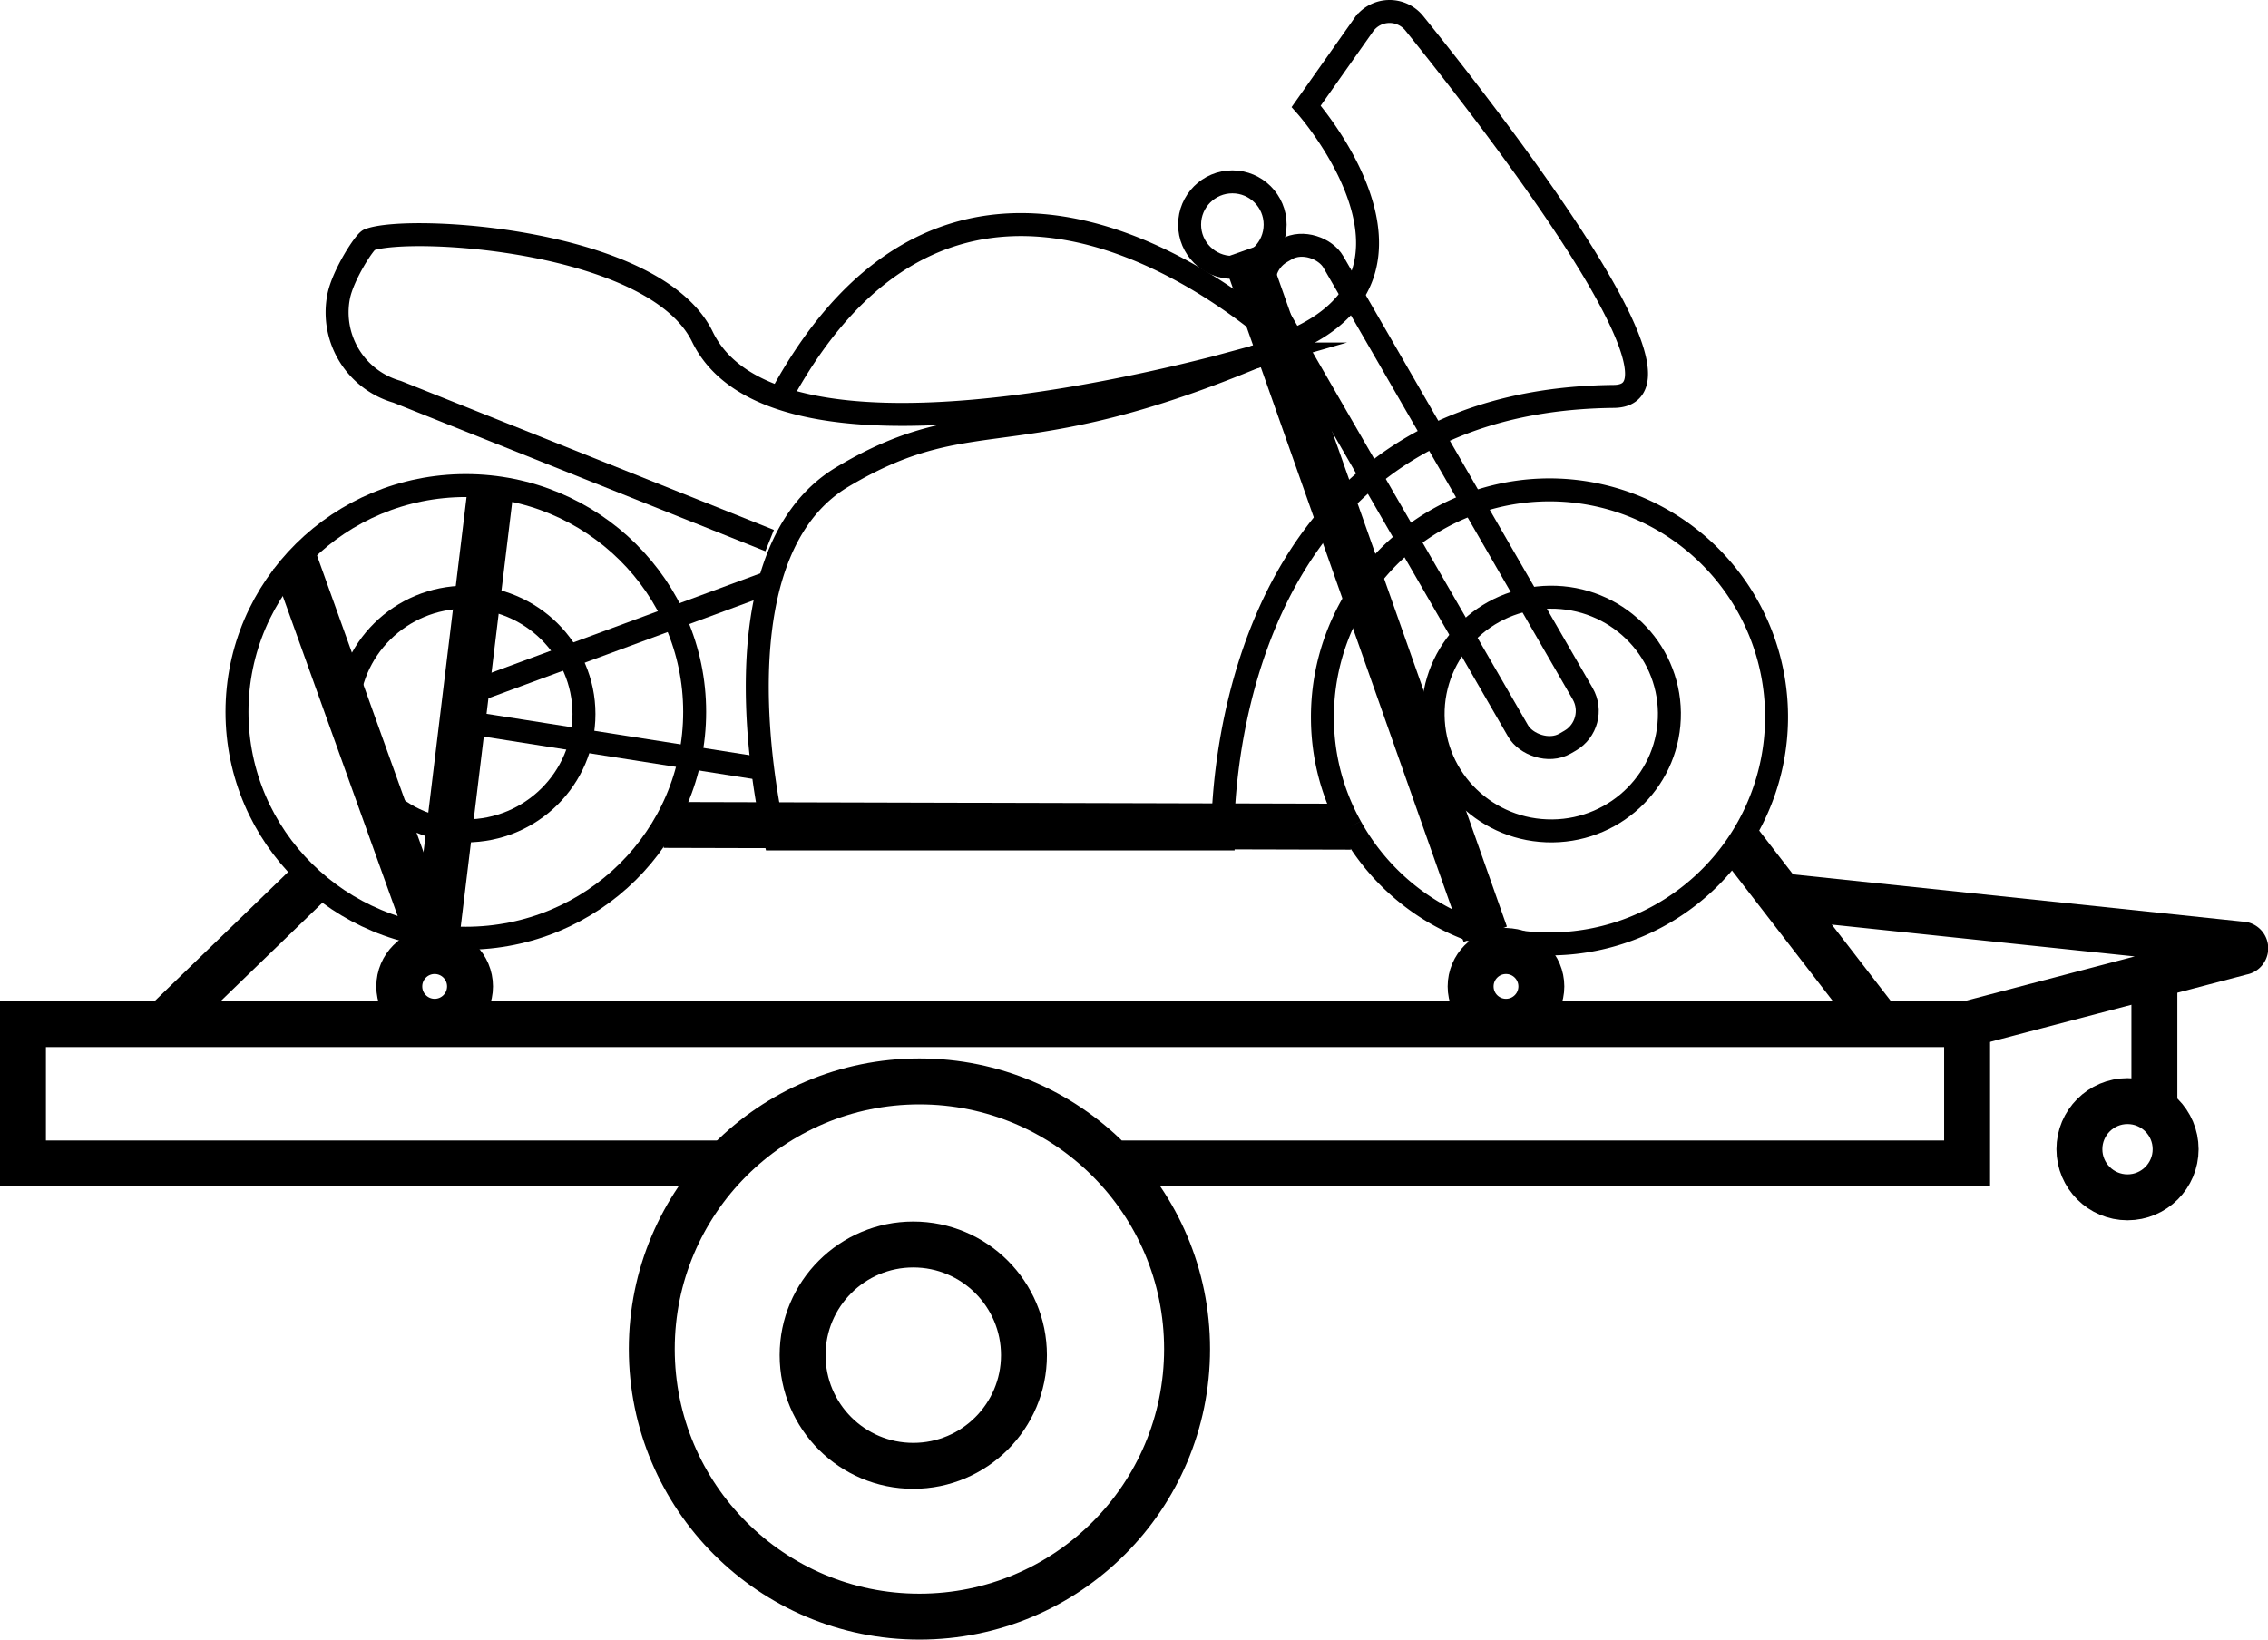
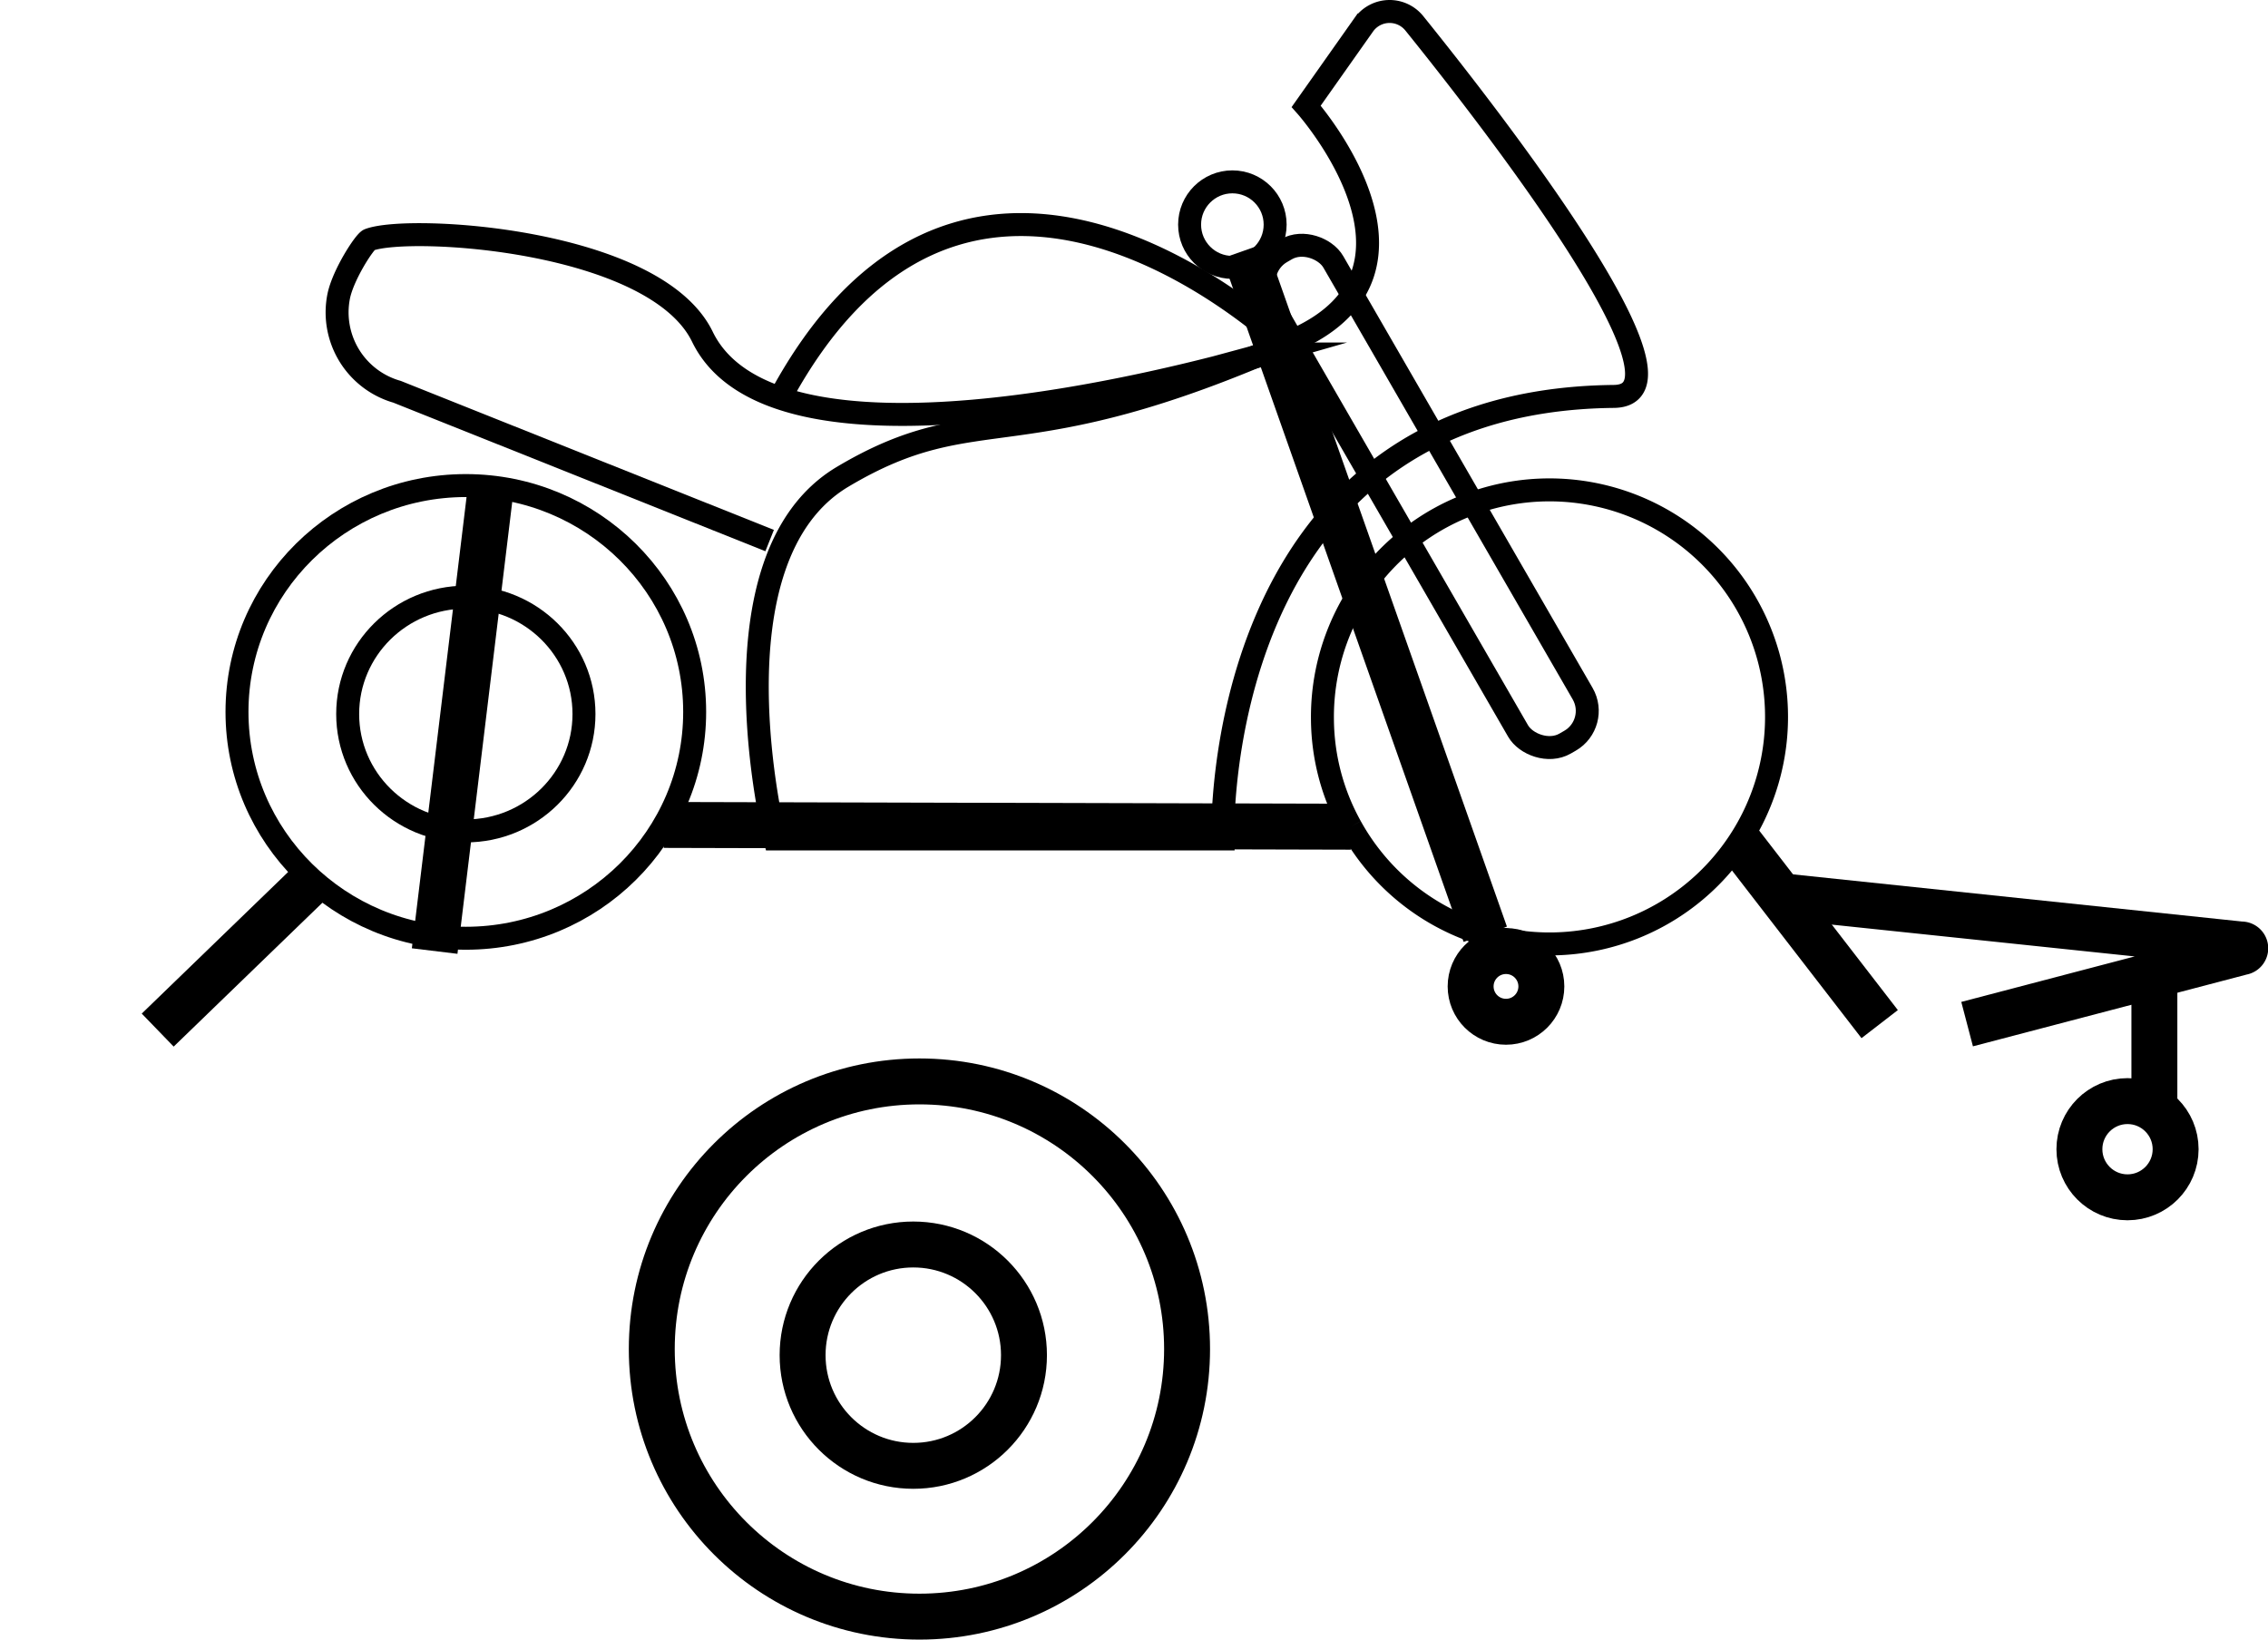
<svg xmlns="http://www.w3.org/2000/svg" id="Calque_1" data-name="Calque 1" viewBox="0 0 395.05 285.63">
  <defs>
    <style>.cls-1,.cls-3{fill:none;}.cls-1,.cls-2,.cls-3{stroke:#000;stroke-miterlimit:10;}.cls-1,.cls-2{stroke-width:8px;}.cls-3{stroke-width:4px;}</style>
  </defs>
  <line class="cls-1" x1="54.18" y1="153.61" x2="27.47" y2="179.45" />
  <line class="cls-2" x1="327.41" y1="178.41" x2="303.23" y2="147.1" />
  <path class="cls-3" d="M215.47,205.51h-78s-12.16-48.85,11.8-63.1,30.07-2.15,78.79-23.89C255.29,106.38,230,77.88,230,77.88l10-14.17a5.53,5.53,0,0,1,8.83-.29c13.49,16.73,50.83,64.79,34.77,65C213.1,129.14,215.47,205.51,215.47,205.51Z" transform="translate(-2.48 -59.36)" />
  <line class="cls-1" x1="115.62" y1="143.71" x2="235.29" y2="144.02" />
-   <path class="cls-3" d="M135.09,193.27l-48.6-7.65c-3.62-.57-4.18-4.81-.8-6.06l50.85-18.79" transform="translate(-2.48 -59.36)" />
  <ellipse class="cls-3" cx="81.14" cy="124.02" rx="39.86" ry="39.43" />
  <rect class="cls-3" x="244.31" y="96.41" width="12.99" height="98.86" rx="6" transform="translate(-41.79 85.58) rotate(-30)" />
  <path class="cls-3" d="M237.76,203.38a39,39,0,0,1-4.93-18.58,39.55,39.55,0,1,1,4.93,18.58" transform="translate(-2.48 -59.36)" />
  <path class="cls-3" d="M136.54,153.53l-64.9-25.92A14.38,14.38,0,0,1,61.47,111c.76-3.78,4.52-9.56,5.31-9.86,7-2.65,49.78-.14,58.05,16.89,12.4,25.53,80.7,8,98.09,3a2.29,2.29,0,0,0,.83-4c-12.14-10.13-56.57-41.68-85.3,11.47" transform="translate(-2.48 -59.36)" />
  <circle class="cls-3" cx="214.66" cy="39.13" r="7.45" />
-   <ellipse class="cls-3" cx="272.69" cy="183.75" rx="20.58" ry="20.36" transform="translate(-4.52 -56.3) rotate(-0.64)" />
  <ellipse class="cls-3" cx="81.14" cy="124.39" rx="20.58" ry="20.36" />
  <circle class="cls-1" cx="160.15" cy="235.01" r="46.62" />
  <circle class="cls-1" cx="159.08" cy="236.08" r="19.28" />
  <path class="cls-1" d="M197.87,262" transform="translate(-2.48 -59.36)" />
-   <polyline class="cls-1" points="124.98 202.68 113.53 202.68 4 202.68 4 178.41 27.47 178.41 342.64 178.41 342.64 202.68 201.82 202.68 195.39 202.68" />
  <path class="cls-1" d="M312.68,215.48l80.16,8.42a.66.66,0,0,1,.13,1.32l-47.85,12.55" transform="translate(-2.48 -59.36)" />
  <circle class="cls-1" cx="370.58" cy="200.2" r="8.38" />
  <line class="cls-1" x1="375.26" y1="171.92" x2="375.26" y2="191.82" />
-   <circle class="cls-1" cx="75.71" cy="171.84" r="6.16" />
  <circle class="cls-1" cx="262.32" cy="171.84" r="6.16" />
-   <line class="cls-1" x1="51.35" y1="97.83" x2="75.71" y2="165.68" />
  <line class="cls-1" x1="75.71" y1="165.68" x2="85.31" y2="86.48" />
  <line class="cls-1" x1="216.69" y1="43.67" x2="258.71" y2="162.75" />
  <path class="cls-1" d="M307,203.38" transform="translate(-2.48 -59.36)" />
  <path class="cls-1" d="M240.06,203.27" transform="translate(-2.48 -59.36)" />
  <path class="cls-3" d="M83.61,183.75" transform="translate(-2.48 -59.36)" />
  <path class="cls-3" d="M137,159.26" transform="translate(-2.48 -59.36)" />
  <path class="cls-3" d="M83.44,183.72" transform="translate(-2.48 -59.36)" />
</svg>